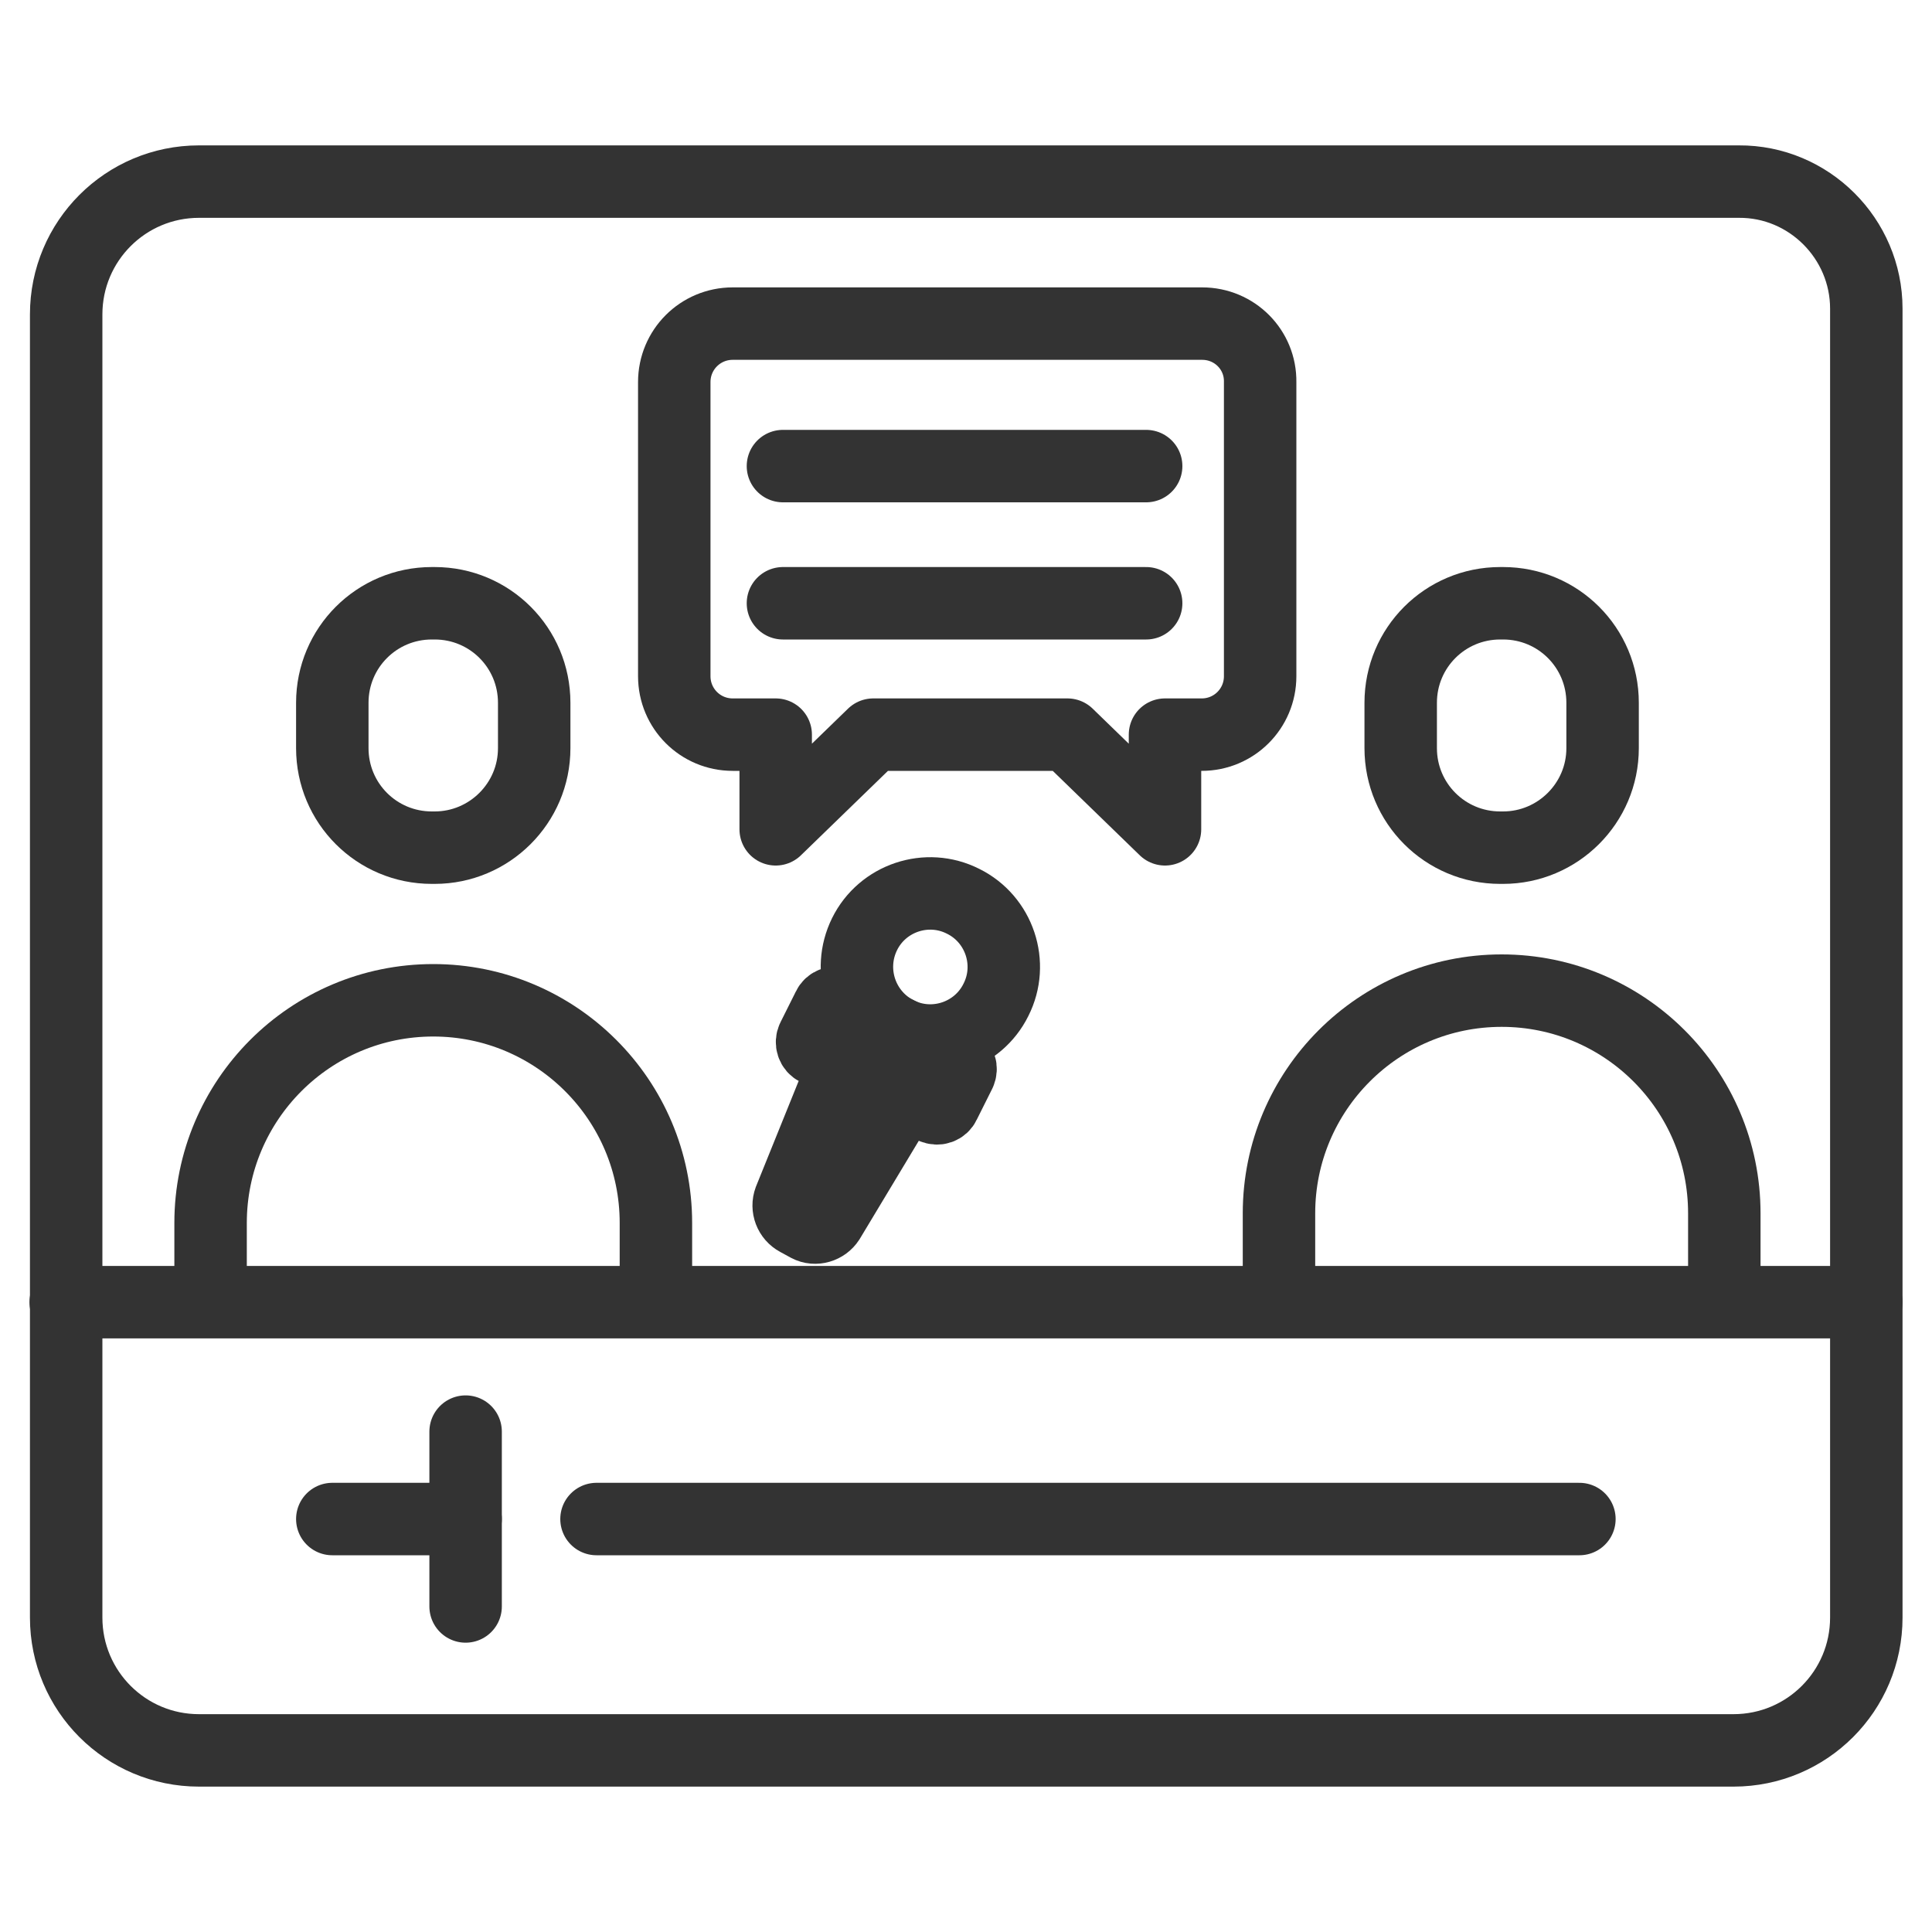
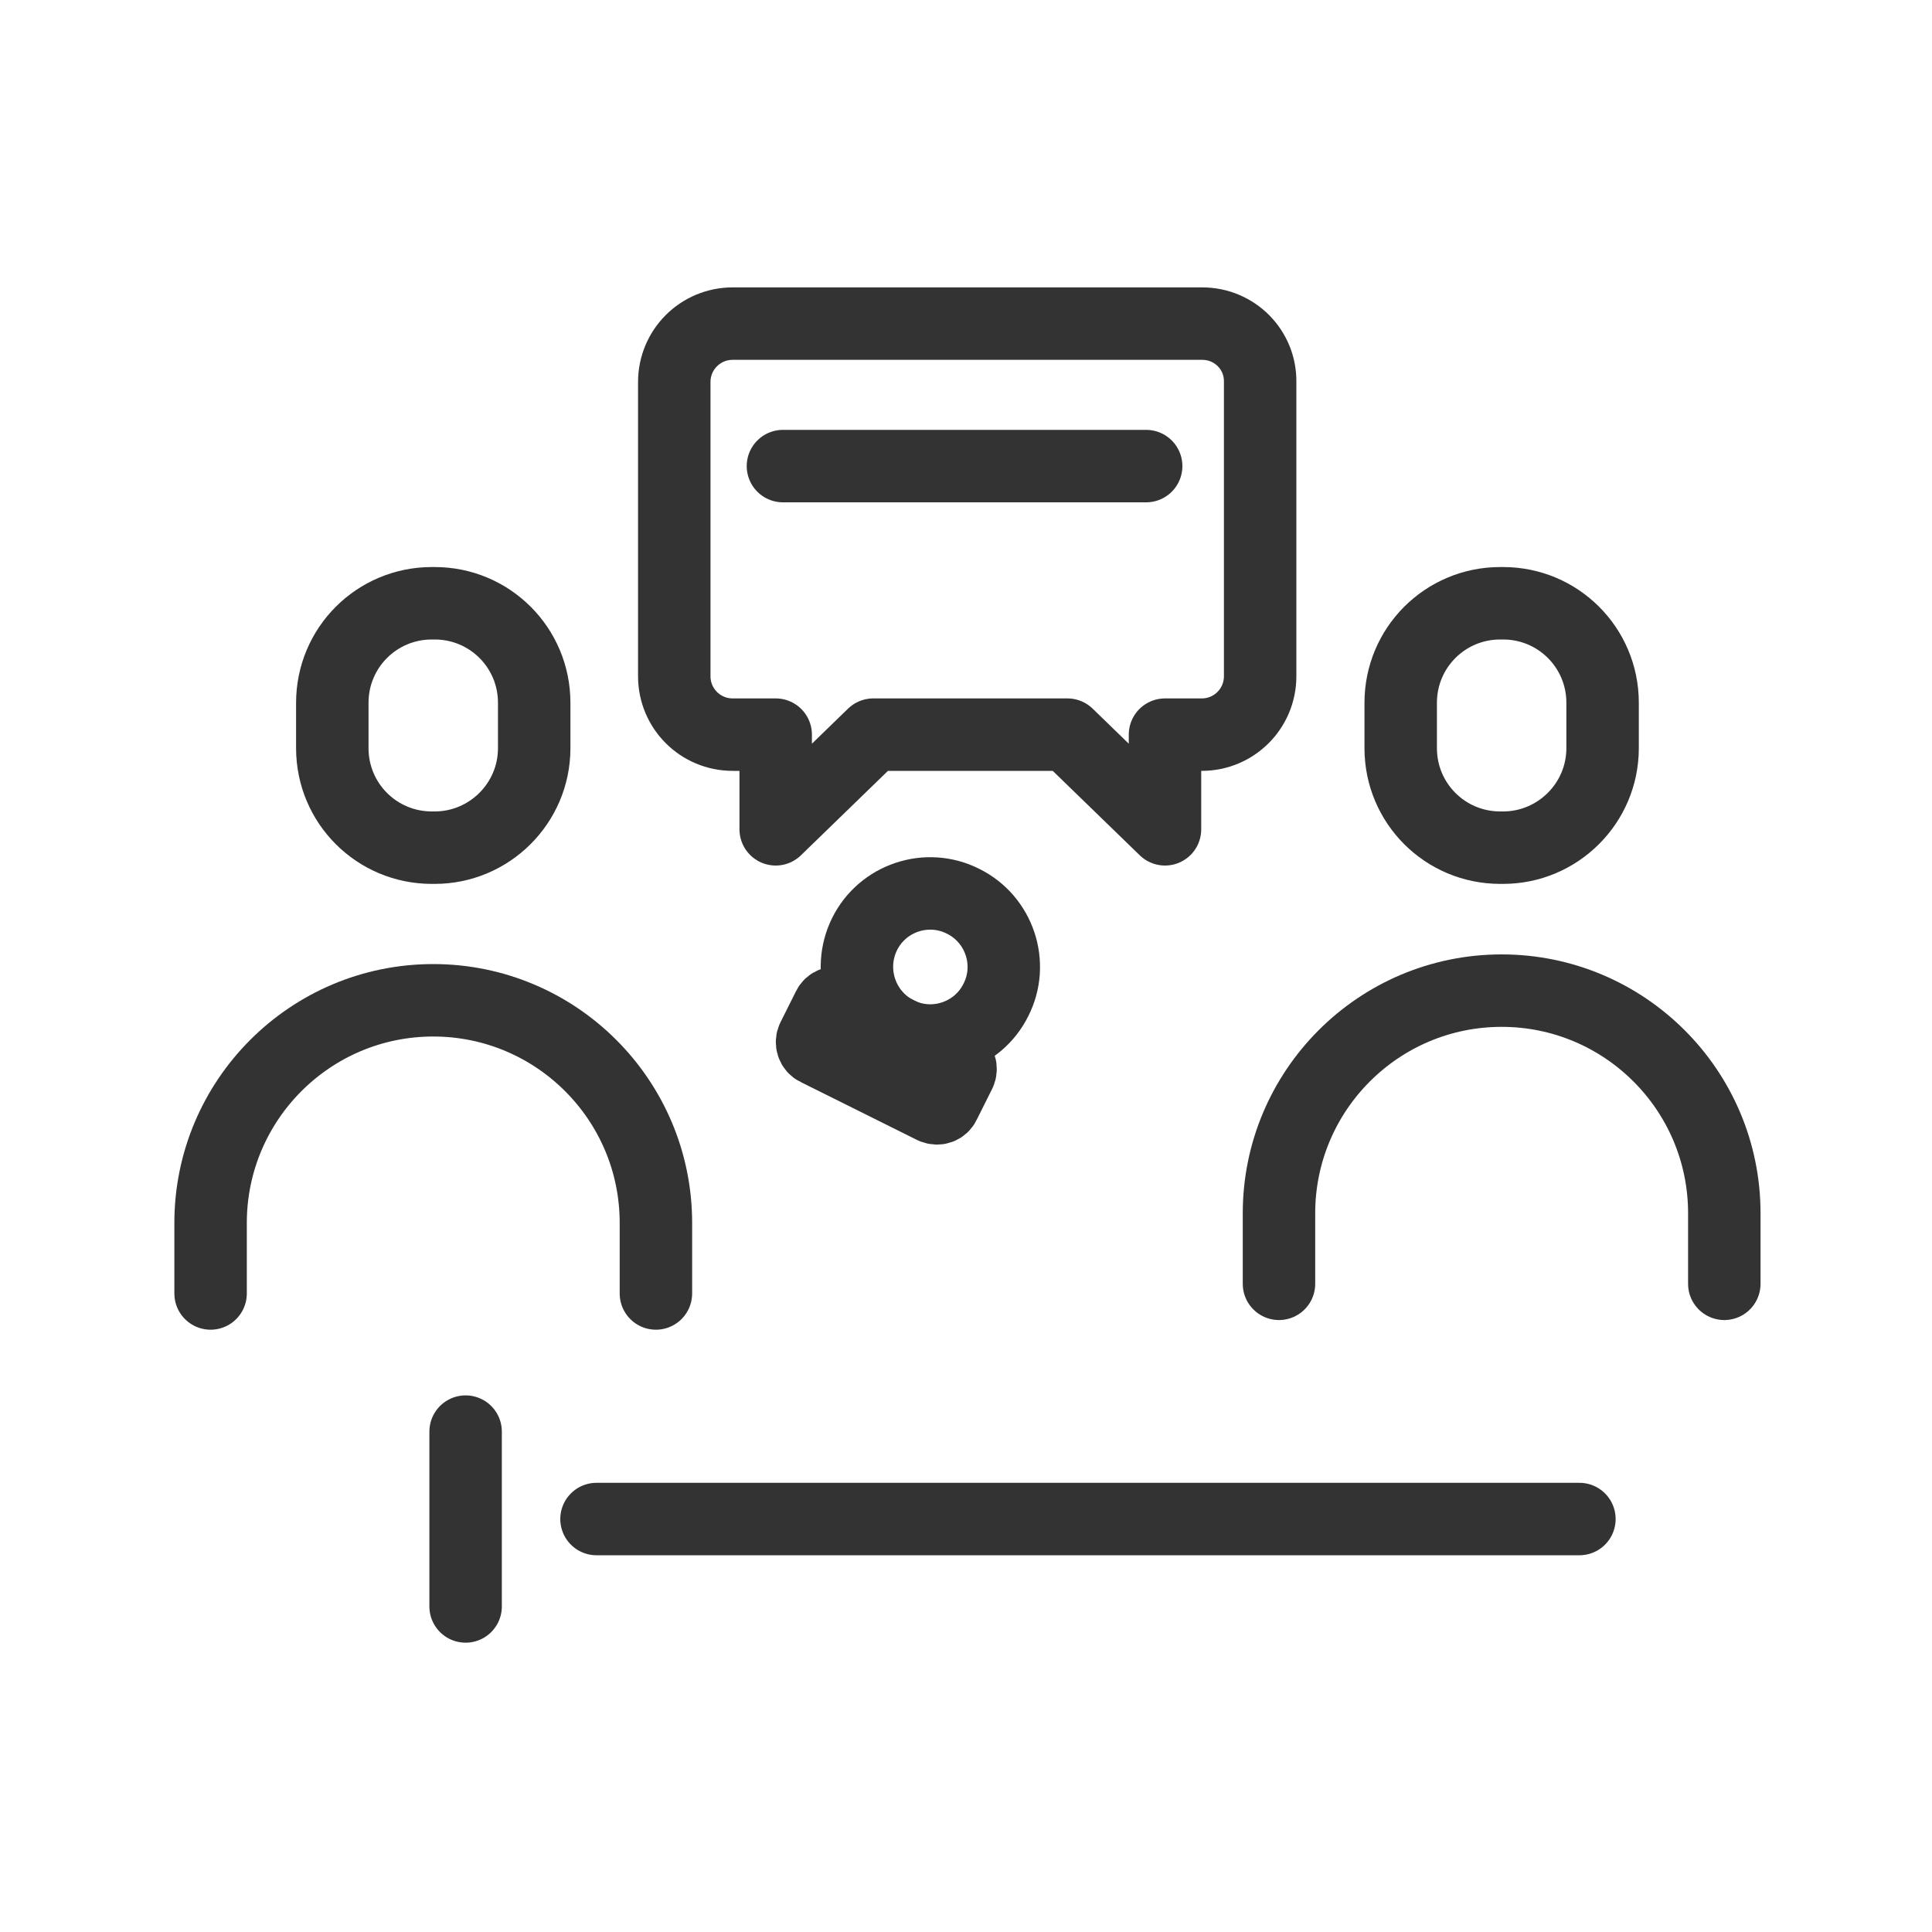
<svg xmlns="http://www.w3.org/2000/svg" version="1.1" id="レイヤー_1" x="0px" y="0px" viewBox="0 0 400 400" style="enable-background:new 0 0 400 400;" xml:space="preserve">
  <style type="text/css">
	.st0{fill:none;stroke:#333333;stroke-width:15;stroke-linecap:round;stroke-linejoin:round;stroke-miterlimit:10;}
</style>
  <g>
    <g>
      <g>
        <g>
-           <path class="st0" d="M386.4,63.9v271c0,15.2-12.3,27.5-27.5,27.5H41.2c-15.2,0-27.5-12.3-27.5-27.5V65.1      c0-15.2,12.3-27.5,27.5-27.5H360C374.5,37.5,386.4,49.4,386.4,63.9z" />
          <g>
-             <line class="st0" x1="68.8" y1="314.5" x2="96.4" y2="314.5" />
            <line class="st0" x1="96.4" y1="296.4" x2="96.4" y2="332.6" />
            <line class="st0" x1="123.5" y1="314.5" x2="327" y2="314.5" />
          </g>
-           <line class="st0" x1="13.6" y1="269.6" x2="386.4" y2="269.6" />
        </g>
        <g>
          <path class="st0" d="M357,265.8v-14.6c0-25.5-20.7-46.1-46.1-46.1h0c-25.5,0-46.1,20.7-46.1,46.1v14.6" />
        </g>
        <g>
          <path class="st0" d="M135.8,267.8v-14.6c0-25.5-20.7-46.1-46.1-46.1h0c-25.5,0-46.1,20.7-46.1,46.1v14.6" />
        </g>
        <g>
          <line class="st0" x1="162.1" y1="96.5" x2="237.3" y2="96.5" />
-           <line class="st0" x1="162.1" y1="124.9" x2="237.3" y2="124.9" />
          <path class="st0" d="M248.9,67h-97.2c-6.7,0-12.1,5.4-12.1,12.1v60.9c0,6.7,5.4,12.1,12.1,12.1h8.9v19.6l20.2-19.6H221      l20.2,19.6v-19.6h7.6c6.7,0,12.1-5.4,12.1-12.1V79.1C261,72.4,255.6,67,248.9,67z" />
        </g>
        <path class="st0" d="M90,175.5h-0.6c-11.4,0-20.6-9.2-20.6-20.6v-9.4c0-11.4,9.2-20.6,20.6-20.6H90c11.4,0,20.6,9.2,20.6,20.6     v9.4C110.6,166.3,101.3,175.5,90,175.5z" />
        <path class="st0" d="M311.2,175.5h-0.6c-11.4,0-20.6-9.2-20.6-20.6v-9.4c0-11.4,9.2-20.6,20.6-20.6h0.6     c11.4,0,20.6,9.2,20.6,20.6v9.4C331.8,166.3,322.5,175.5,311.2,175.5z" />
      </g>
    </g>
    <g>
      <path class="st0" d="M179,193.4c3.7-7.5,12.9-10.6,20.4-6.8c7.5,3.7,10.6,12.9,6.8,20.4c-3.7,7.5-12.9,10.6-20.4,6.8    C178.3,210,175.3,200.9,179,193.4z" />
-       <path class="st0" d="M174.9,220.2l-11.4,28.2c-0.6,1.6,0.1,3.4,1.6,4.2l1.1,0.6l1.1,0.6c1.5,0.8,3.4,0.2,4.3-1.2l15.7-26.1" />
      <path class="st0" d="M169.1,217.3l24.1,12c0.9,0.4,1.9,0.1,2.3-0.8l3.2-6.4c0.4-0.9,0.1-1.9-0.8-2.3l-24.1-12    c-0.9-0.4-1.9-0.1-2.3,0.8l-3.2,6.4C167.9,215.8,168.2,216.9,169.1,217.3z" />
    </g>
  </g>
</svg>